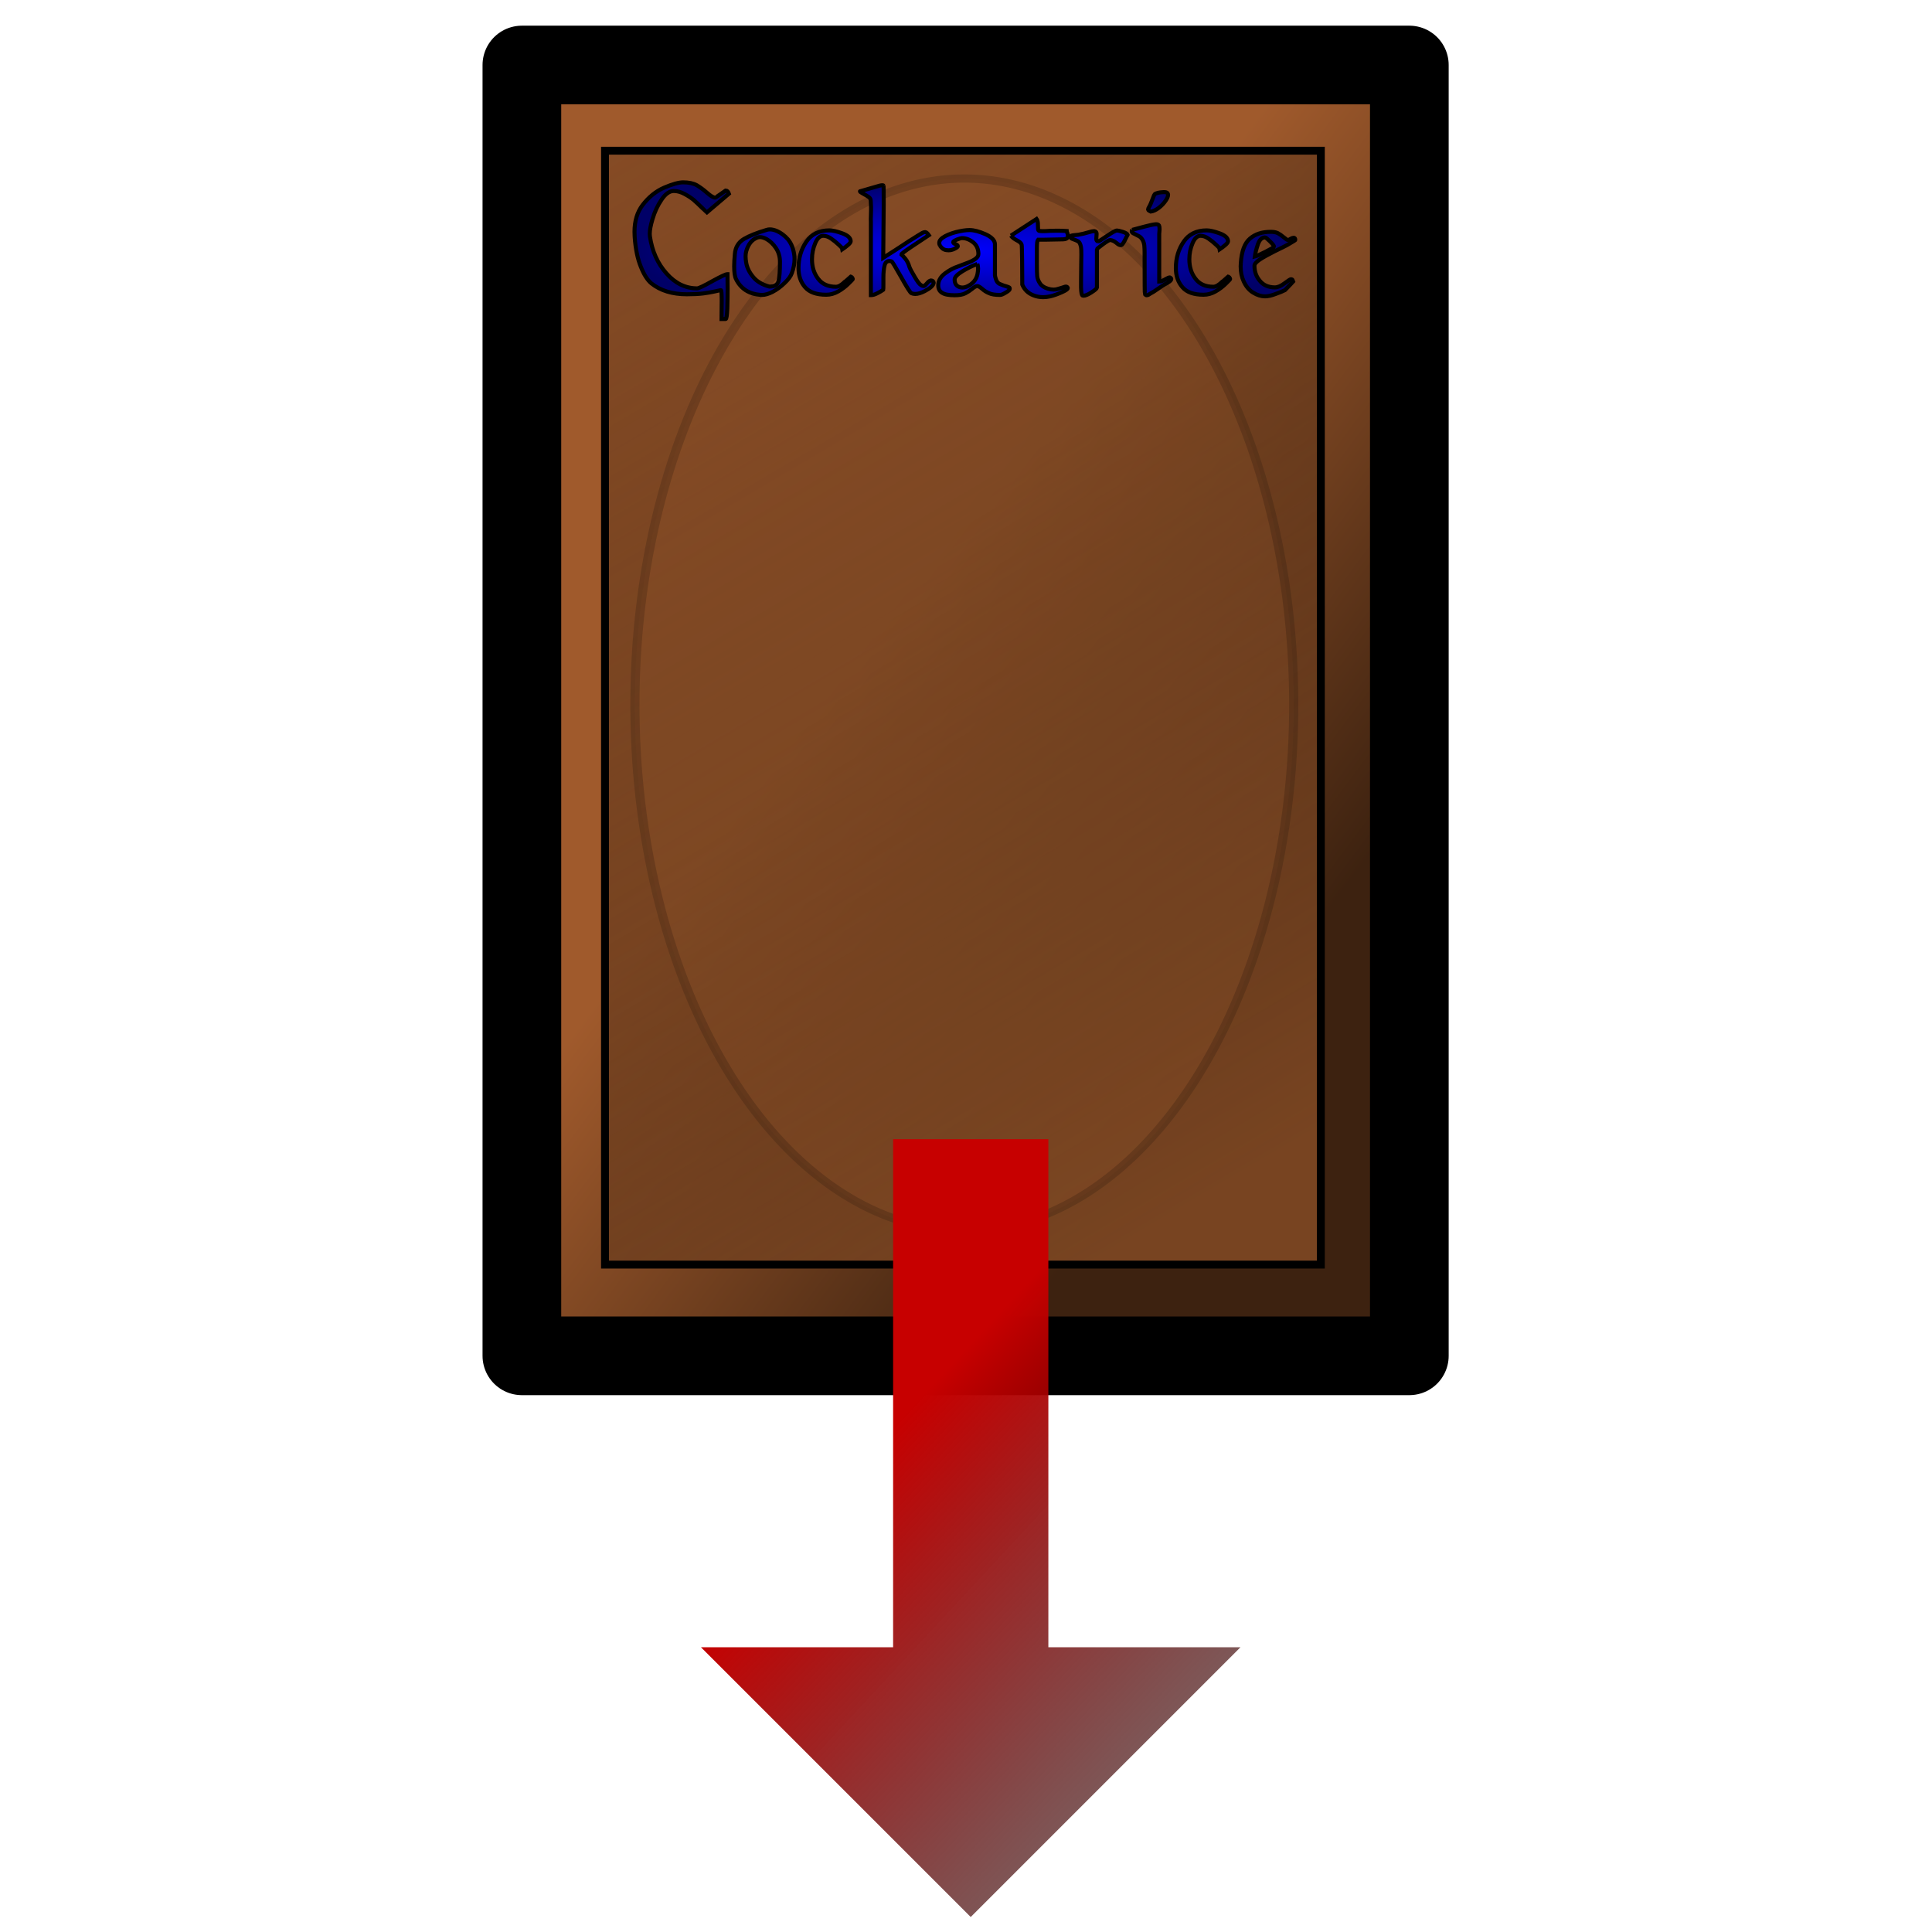
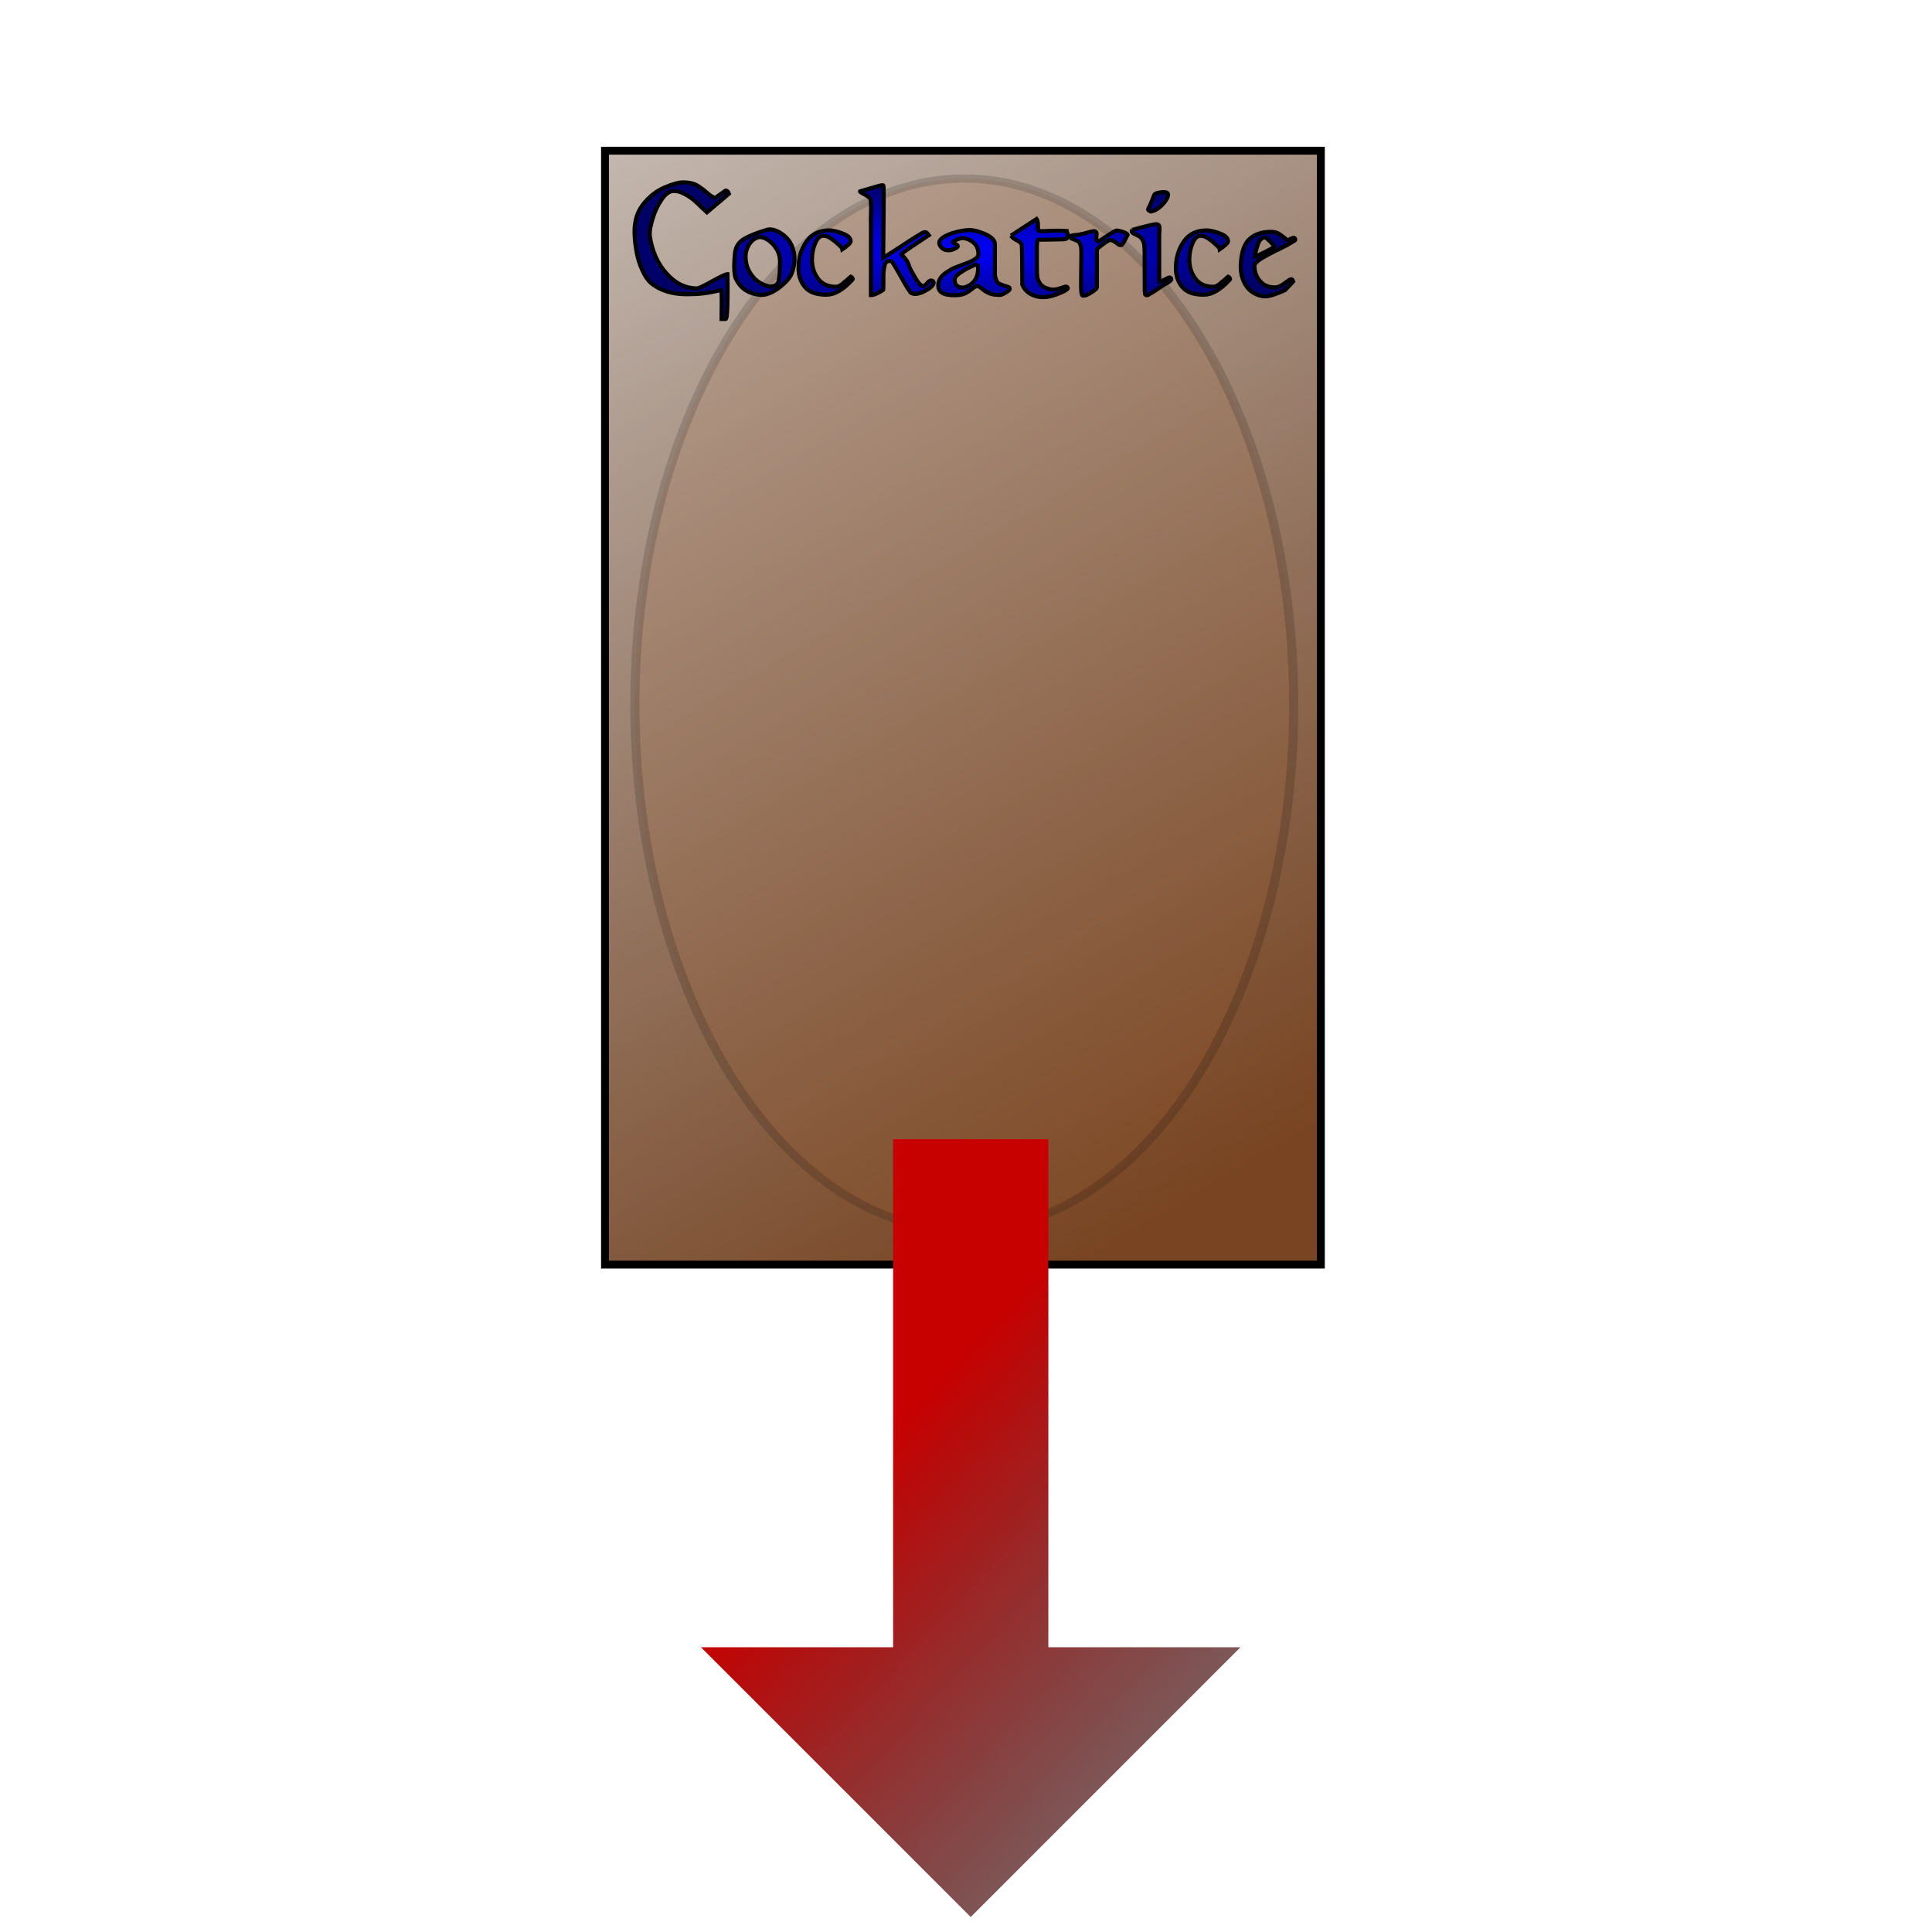
<svg xmlns="http://www.w3.org/2000/svg" xmlns:ns1="http://sodipodi.sourceforge.net/DTD/sodipodi-0.dtd" xmlns:ns2="http://www.inkscape.org/namespaces/inkscape" xmlns:xlink="http://www.w3.org/1999/xlink" width="64px" height="64px" id="svg8129" ns1:version="0.32" ns2:version="0.46" ns1:docname="icon_draw.svg" ns2:output_extension="org.inkscape.output.svg.inkscape">
  <defs id="defs8131">
    <linearGradient id="linearGradient4758">
      <stop style="stop-color:#a05a2c;stop-opacity:1;" offset="0" id="stop4760" />
      <stop style="stop-color:#3d2210;stop-opacity:1;" offset="1" id="stop4762" />
    </linearGradient>
    <linearGradient id="linearGradient4766">
      <stop style="stop-color:#784421;stop-opacity:1;" offset="0" id="stop4768" />
      <stop style="stop-color:#3d2210;stop-opacity:0;" offset="1" id="stop4770" />
    </linearGradient>
    <filter ns2:collect="always" id="filter3287">
      <feGaussianBlur ns2:collect="always" stdDeviation="0.884" id="feGaussianBlur3289" />
    </filter>
    <linearGradient id="linearGradient3169">
      <stop style="stop-color:#0000ff;stop-opacity:1;" offset="0" id="stop3171" />
      <stop style="stop-color:#000067;stop-opacity:1;" offset="1" id="stop3173" />
    </linearGradient>
    <linearGradient id="linearGradient8119">
      <stop style="stop-color:#c70000;stop-opacity:1;" offset="0" id="stop8121" />
      <stop style="stop-color:#020202;stop-opacity:0.522;" offset="1" id="stop8123" />
    </linearGradient>
    <ns2:perspective ns1:type="inkscape:persp3d" ns2:vp_x="0 : 32 : 1" ns2:vp_y="0 : 1000 : 0" ns2:vp_z="64 : 32 : 1" ns2:persp3d-origin="32 : 21.333333 : 1" id="perspective8137" />
    <linearGradient ns2:collect="always" xlink:href="#linearGradient4758" id="linearGradient8169" gradientUnits="userSpaceOnUse" gradientTransform="matrix(0.965,0,0,0.995,-537.958,-516.444)" x1="590.622" y1="434.752" x2="698.54" y2="517.792" />
    <linearGradient ns2:collect="always" xlink:href="#linearGradient4766" id="linearGradient8171" gradientUnits="userSpaceOnUse" gradientTransform="matrix(0.965,0,0,0.995,-537.958,-516.444)" x1="661.244" y1="602.908" x2="431.5" y2="201.548" />
    <radialGradient ns2:collect="always" xlink:href="#linearGradient3169" id="radialGradient8173" gradientUnits="userSpaceOnUse" gradientTransform="matrix(1,0,0,0.212,-88.252,-159.378)" cx="120.074" cy="56.138" fx="120.074" fy="56.138" r="82.79" />
    <linearGradient ns2:collect="always" xlink:href="#linearGradient8119" id="linearGradient8175" gradientUnits="userSpaceOnUse" gradientTransform="translate(-88.252,-203.635)" x1="84.143" y1="368.538" x2="188.709" y2="465.655" />
  </defs>
  <ns1:namedview id="base" pagecolor="#ffffff" bordercolor="#666666" borderopacity="1.0" ns2:pageopacity="0.0" ns2:pageshadow="2" ns2:zoom="1.5369145" ns2:cx="-81.213848" ns2:cy="69.958288" ns2:current-layer="layer1" showgrid="true" ns2:document-units="px" ns2:grid-bbox="true" ns2:window-width="1280" ns2:window-height="949" ns2:window-x="0" ns2:window-y="25" />
  <g id="layer1" ns2:label="Layer 1" ns2:groupmode="layer">
    <g id="g8162" transform="matrix(0.133,0,0,0.133,27.731,27.921)">
-       <rect y="-193.739" x="-78.519" height="321.498" width="221.038" id="rect2490" style="fill:url(#linearGradient8169);fill-opacity:1;fill-rule:nonzero;stroke:#000000;stroke-width:19.596;stroke-linejoin:round;stroke-miterlimit:4;stroke-dasharray:none;stroke-opacity:1" />
      <rect y="-172.397" x="-57.818" height="277.438" width="178.3" id="rect3302" style="fill:url(#linearGradient8171);fill-opacity:1;stroke:#000000;stroke-width:1.96;stroke-linejoin:miter;stroke-miterlimit:4;stroke-dasharray:none;stroke-opacity:1" />
      <path transform="matrix(1.14,0,0,1.018,-640.447,-533.019)" d="M 661.552,489.766 A 71.968,128.712 0 1 1 517.616,489.766 A 71.968,128.712 0 1 1 661.552,489.766 z" ns1:ry="128.71201" ns1:rx="71.968002" ns1:cy="489.76617" ns1:cx="589.58398" id="path3304" style="opacity:0.392;fill:#a05a2c;stroke:#000000;stroke-width:2;stroke-linejoin:round;stroke-miterlimit:4;stroke-dasharray:none;stroke-dashoffset:0;stroke-opacity:1;filter:url(#filter3287)" ns1:type="arc" />
      <path id="text2395" d="M -50.429,-150.954 C -50.455,-151.384 -50.468,-151.797 -50.468,-152.194 C -50.468,-154.863 -49.804,-157.077 -48.476,-158.835 C -46.927,-160.859 -45.127,-162.314 -43.076,-163.2 C -41.019,-164.079 -39.443,-164.518 -38.349,-164.518 C -36.963,-164.518 -35.83,-164.277 -34.951,-163.796 C -34.098,-163.288 -33.232,-162.647 -32.353,-161.872 C -31.474,-161.104 -30.82,-160.719 -30.39,-160.719 C -30.312,-160.719 -29.954,-160.944 -29.316,-161.393 C -28.672,-161.823 -28.151,-162.184 -27.754,-162.477 C -27.409,-162.477 -27.142,-162.21 -26.953,-161.676 L -32.47,-156.999 C -32.549,-157.051 -32.949,-157.451 -33.672,-158.2 C -34.394,-158.916 -35.075,-159.554 -35.713,-160.114 C -36.351,-160.648 -37.125,-161.156 -38.037,-161.637 C -38.942,-162.119 -39.821,-162.36 -40.674,-162.36 C -41.741,-162.36 -42.754,-161.65 -43.711,-160.231 C -44.7,-158.792 -45.462,-157.155 -45.996,-155.319 C -46.445,-153.822 -46.67,-152.607 -46.67,-151.676 C -46.67,-151.462 -46.657,-151.26 -46.631,-151.071 C -46.097,-147.393 -44.723,-144.313 -42.509,-141.833 C -40.322,-139.352 -37.776,-138.112 -34.873,-138.112 C -34.469,-138.112 -33.177,-138.727 -30.996,-139.958 C -28.939,-141.078 -27.737,-141.637 -27.392,-141.637 C -27.366,-141.637 -27.34,-141.637 -27.314,-141.637 C -27.314,-140.811 -27.301,-139.622 -27.275,-138.073 C -27.275,-136.53 -27.301,-134.876 -27.353,-133.112 C -27.431,-131.354 -27.565,-130.475 -27.754,-130.475 L -28.789,-130.475 C -28.763,-131.673 -28.75,-133.18 -28.75,-134.997 C -28.75,-136.781 -28.818,-137.673 -28.955,-137.673 C -29.007,-137.673 -29.502,-137.565 -30.439,-137.35 C -31.37,-137.142 -32.366,-136.969 -33.427,-136.833 C -34.521,-136.703 -35.856,-136.637 -37.431,-136.637 C -41.058,-136.637 -44.004,-137.542 -46.269,-139.352 C -47.259,-140.179 -48.141,-141.579 -48.916,-143.551 C -49.71,-145.498 -50.215,-147.966 -50.429,-150.954 M -25.478,-146.637 C -25.348,-148.317 -24.603,-149.57 -23.242,-150.397 C -21.881,-151.198 -19.987,-151.956 -17.558,-152.673 C -17.291,-152.757 -17.024,-152.8 -16.757,-152.8 C -16.198,-152.8 -15.586,-152.653 -14.922,-152.36 C -13.932,-151.904 -13.04,-151.224 -12.246,-150.319 C -11.471,-149.382 -10.963,-148.18 -10.722,-146.716 C -10.644,-146.286 -10.605,-145.859 -10.605,-145.436 C -10.605,-144.316 -10.83,-143.141 -11.279,-141.911 C -11.546,-141.143 -12.148,-140.319 -13.086,-139.44 C -14.017,-138.529 -15.016,-137.793 -16.084,-137.233 C -17.067,-136.725 -17.946,-136.471 -18.72,-136.471 C -18.799,-136.471 -18.88,-136.471 -18.965,-136.471 C -21.92,-136.686 -23.987,-137.995 -25.166,-140.397 C -25.485,-140.983 -25.644,-142.051 -25.644,-143.6 C -25.644,-144.453 -25.589,-145.466 -25.478,-146.637 M -19.882,-150.759 C -21.217,-150.251 -22.135,-149.118 -22.636,-147.36 C -22.747,-146.982 -22.802,-146.553 -22.802,-146.071 C -22.802,-145.596 -22.747,-145.052 -22.636,-144.44 C -22.428,-143.236 -21.855,-142.074 -20.918,-140.954 C -20.013,-139.834 -18.668,-139.033 -16.884,-138.551 C -15.602,-138.551 -14.84,-139.004 -14.599,-139.909 C -14.358,-140.82 -14.238,-142.422 -14.238,-144.714 C -14.238,-145.996 -14.573,-147.142 -15.244,-148.151 C -15.908,-149.141 -16.692,-149.889 -17.597,-150.397 C -18.216,-150.716 -18.75,-150.876 -19.199,-150.876 C -19.44,-150.876 -19.668,-150.837 -19.882,-150.759 M -9.619,-143.151 C -9.619,-145.658 -8.965,-147.858 -7.656,-149.753 C -6.373,-151.621 -4.466,-152.555 -1.933,-152.555 C -1.133,-152.555 -0.039,-152.301 1.348,-151.794 C 2.702,-151.286 3.379,-150.632 3.379,-149.831 C 3.379,-149.596 3.142,-149.277 2.666,-148.874 C 2.159,-148.451 1.745,-148.132 1.426,-147.917 C 1.426,-147.917 1.426,-147.917 1.426,-147.917 C 1.426,-147.969 1.12,-148.288 0.508,-148.874 C -0.162,-149.512 -0.833,-150.059 -1.504,-150.514 C -2.168,-150.97 -2.819,-151.198 -3.457,-151.198 C -4.284,-151.198 -4.951,-150.583 -5.459,-149.352 C -5.993,-148.102 -6.259,-146.771 -6.259,-145.358 C -6.259,-143.438 -5.752,-141.823 -4.736,-140.514 C -3.746,-139.18 -2.265,-138.512 -0.293,-138.512 C 0.345,-138.512 1.091,-138.939 1.944,-139.792 C 2.797,-140.645 3.236,-141.071 3.262,-141.071 C 3.399,-141.071 3.545,-140.993 3.701,-140.837 C 3.838,-140.648 3.907,-140.514 3.907,-140.436 C 3.907,-140.358 3.545,-139.971 2.823,-139.274 C 2.106,-138.558 1.267,-137.92 0.303,-137.36 C -0.68,-136.8 -1.679,-136.52 -2.695,-136.52 C -5.149,-136.52 -6.91,-137.145 -7.978,-138.395 C -9.072,-139.652 -9.619,-141.237 -9.619,-143.151 M 11.563,-163.678 C 11.589,-163.464 11.602,-161.93 11.602,-159.079 C 11.576,-156.195 11.55,-153.301 11.524,-150.397 C 11.498,-148.451 11.485,-147.103 11.485,-146.354 C 11.485,-145.983 11.485,-145.772 11.485,-145.719 C 13.724,-147.132 15.417,-148.223 16.563,-148.991 C 17.683,-149.74 18.431,-150.221 18.809,-150.436 C 19.844,-151.1 20.576,-151.553 21.006,-151.794 C 21.351,-152.009 21.657,-152.116 21.924,-152.116 C 21.95,-152.116 21.976,-152.116 22.002,-152.116 C 22.243,-152.064 22.523,-151.81 22.842,-151.354 C 21.696,-150.606 20.27,-149.658 18.565,-148.512 C 16.859,-147.367 16.006,-146.716 16.006,-146.559 C 16.006,-146.559 16.006,-146.559 16.006,-146.559 C 16.247,-146.344 16.579,-145.983 17.002,-145.475 C 17.432,-144.941 17.754,-144.3 17.969,-143.551 C 18.125,-143.076 18.565,-142.236 19.287,-141.032 C 19.978,-139.834 20.511,-139.128 20.889,-138.913 C 21.156,-138.757 21.367,-138.678 21.524,-138.678 C 21.576,-138.678 21.631,-138.691 21.69,-138.718 C 21.846,-138.796 22.084,-139.02 22.403,-139.391 C 22.696,-139.769 23.002,-139.997 23.321,-140.075 C 23.353,-140.075 23.382,-140.075 23.409,-140.075 C 23.539,-140.075 23.685,-140.023 23.848,-139.919 C 23.978,-139.782 24.043,-139.662 24.043,-139.557 C 24.043,-139.531 24.043,-139.505 24.043,-139.479 C 23.965,-138.835 23.233,-138.154 21.846,-137.438 C 20.915,-136.956 20.114,-136.716 19.444,-136.716 C 19.099,-136.716 18.78,-136.781 18.487,-136.911 C 18.22,-137.022 17.367,-138.369 15.928,-140.954 C 14.489,-143.512 13.701,-144.805 13.565,-144.831 C 13.376,-144.889 13.203,-144.919 13.047,-144.919 C 12.435,-144.919 12.035,-144.583 11.846,-143.913 C 11.631,-143.112 11.524,-142.061 11.524,-140.759 C 11.524,-140.622 11.524,-140.475 11.524,-140.319 C 11.524,-139.811 11.524,-139.369 11.524,-138.991 C 11.524,-138.275 11.511,-137.861 11.485,-137.751 C 11.166,-137.516 10.687,-137.236 10.049,-136.911 C 9.457,-136.592 8.936,-136.432 8.487,-136.432 C 8.461,-136.432 8.435,-136.432 8.409,-136.432 C 8.409,-145.553 8.409,-150.928 8.409,-152.555 C 8.409,-153.356 8.409,-154.036 8.409,-154.596 C 8.382,-155.182 8.382,-155.648 8.409,-155.993 C 8.435,-156.637 8.448,-157.197 8.448,-157.673 C 8.448,-157.913 8.448,-158.141 8.448,-158.356 C 8.422,-158.942 8.395,-159.463 8.369,-159.919 C 8.369,-160.316 8.194,-160.635 7.842,-160.876 C 7.497,-161.117 7.006,-161.41 6.368,-161.755 C 5.912,-161.995 5.684,-162.168 5.684,-162.272 C 5.684,-162.298 5.723,-162.311 5.801,-162.311 C 5.938,-162.344 6.592,-162.533 7.764,-162.878 C 8.936,-163.223 9.857,-163.49 10.528,-163.678 C 10.847,-163.757 11.084,-163.796 11.241,-163.796 C 11.429,-163.796 11.537,-163.757 11.563,-163.678 M 25.586,-148.796 C 25.482,-149.01 25.43,-149.225 25.43,-149.44 C 25.43,-149.889 25.71,-150.316 26.27,-150.719 C 27.071,-151.279 28.164,-151.745 29.551,-152.116 C 30.912,-152.461 32.058,-152.634 32.989,-152.634 C 34.056,-152.634 35.378,-152.288 36.953,-151.598 C 38.522,-150.876 39.307,-150.036 39.307,-149.079 L 39.307,-141.354 C 39.333,-141.087 39.427,-140.729 39.59,-140.28 C 39.753,-139.798 40.033,-139.45 40.43,-139.235 C 41.153,-138.916 41.739,-138.704 42.188,-138.6 C 42.617,-138.464 42.858,-138.369 42.91,-138.317 C 42.963,-138.265 42.989,-138.145 42.989,-137.956 C 42.989,-137.741 42.67,-137.448 42.032,-137.077 C 41.387,-136.673 40.905,-136.471 40.586,-136.471 C 39.362,-136.471 38.444,-136.618 37.832,-136.911 C 37.188,-137.178 36.615,-137.539 36.114,-137.995 C 35.58,-138.451 35.179,-138.678 34.912,-138.678 C 34.593,-138.678 34.167,-138.451 33.633,-137.995 C 33.073,-137.539 32.5,-137.165 31.914,-136.872 C 31.296,-136.553 30.414,-136.393 29.268,-136.393 C 27.803,-136.393 26.765,-136.595 26.153,-136.999 C 25.508,-137.37 25.186,-137.995 25.186,-138.874 C 25.186,-139.994 25.746,-140.98 26.866,-141.833 C 27.985,-142.66 29.053,-143.232 30.069,-143.551 C 30.843,-143.844 31.657,-144.154 32.51,-144.479 C 33.337,-144.798 33.988,-145.13 34.463,-145.475 C 34.945,-145.82 35.186,-146.221 35.186,-146.676 C 35.186,-147.926 34.746,-148.897 33.868,-149.587 C 32.989,-150.283 32.054,-150.632 31.065,-150.632 C 30.882,-150.632 30.485,-150.514 29.873,-150.28 C 29.229,-150.013 28.907,-149.798 28.907,-149.635 C 28.907,-149.421 29.108,-149.248 29.512,-149.118 C 29.883,-148.981 30.069,-148.809 30.069,-148.6 C 30.069,-148.438 29.763,-148.21 29.151,-147.917 C 28.695,-147.702 28.229,-147.594 27.754,-147.594 C 27.591,-147.594 27.416,-147.607 27.227,-147.634 C 26.563,-147.712 26.016,-148.099 25.586,-148.796 M 34.912,-144.196 C 33.578,-143.688 32.312,-143.06 31.114,-142.311 C 29.883,-141.543 29.268,-140.879 29.268,-140.319 C 29.268,-139.329 29.668,-138.701 30.469,-138.434 C 30.71,-138.356 30.964,-138.317 31.231,-138.317 C 31.817,-138.317 32.471,-138.558 33.194,-139.04 C 34.125,-139.678 34.711,-140.544 34.951,-141.637 C 35.056,-142.145 35.108,-142.611 35.108,-143.034 C 35.108,-143.49 35.043,-143.877 34.912,-144.196 M 43.282,-151.237 L 49.678,-155.397 C 49.867,-155.13 49.974,-154.782 50,-154.352 C 50.026,-153.903 50.039,-153.49 50.039,-153.112 C 50.039,-153.06 50.039,-153.021 50.039,-152.995 C 50.039,-152.702 50.117,-152.516 50.274,-152.438 C 50.489,-152.386 50.824,-152.36 51.28,-152.36 C 51.735,-152.36 52.308,-152.386 52.998,-152.438 C 53.584,-152.464 54.17,-152.477 54.756,-152.477 C 55.557,-152.477 56.358,-152.451 57.159,-152.399 C 57.159,-152.341 57.24,-152.113 57.403,-151.716 C 57.455,-151.527 57.481,-151.354 57.481,-151.198 C 57.507,-151.035 57.481,-150.889 57.403,-150.759 C 57.266,-150.492 56.879,-150.345 56.241,-150.319 C 53.786,-150.26 52.253,-150.231 51.641,-150.231 C 50.996,-150.231 50.463,-150.231 50.039,-150.231 C 49.851,-150.023 49.756,-149.316 49.756,-148.112 C 49.756,-146.914 49.756,-145.583 49.756,-144.118 C 49.756,-142.731 49.782,-141.745 49.834,-141.159 C 49.893,-140.54 50.121,-139.938 50.518,-139.352 C 50.889,-138.766 51.543,-138.327 52.481,-138.034 C 52.989,-137.878 53.467,-137.8 53.916,-137.8 C 54.261,-137.8 54.597,-137.852 54.922,-137.956 C 55.612,-138.145 56.172,-138.317 56.602,-138.473 C 56.732,-138.525 56.853,-138.551 56.963,-138.551 C 57.198,-138.551 57.357,-138.447 57.442,-138.239 C 57.442,-138.213 57.442,-138.184 57.442,-138.151 C 57.442,-137.917 56.96,-137.585 55.996,-137.155 C 54.929,-136.673 53.955,-136.328 53.076,-136.12 C 52.464,-135.983 51.879,-135.915 51.319,-135.915 C 50.44,-135.915 49.613,-136.074 48.838,-136.393 C 47.556,-136.901 46.647,-137.783 46.114,-139.04 C 46.114,-140.609 46.101,-142.62 46.075,-145.075 C 46.048,-147.503 46.009,-148.809 45.957,-148.991 C 45.879,-149.343 45.505,-149.691 44.834,-150.036 C 44.144,-150.381 43.627,-150.781 43.282,-151.237 M 65.03,-149.792 C 65.134,-149.792 65.853,-150.244 67.188,-151.149 C 68.522,-152.061 69.349,-152.516 69.668,-152.516 C 69.694,-152.516 69.72,-152.516 69.746,-152.516 C 69.961,-152.516 70.417,-152.409 71.114,-152.194 C 71.856,-151.953 72.269,-151.712 72.354,-151.471 C 72.139,-151.048 71.872,-150.518 71.553,-149.88 C 71.201,-149.235 70.935,-148.9 70.752,-148.874 C 70.694,-148.874 70.638,-148.874 70.586,-148.874 C 70.319,-148.874 69.974,-149.063 69.551,-149.44 C 69.043,-149.863 68.522,-150.101 67.989,-150.153 C 67.989,-150.153 67.989,-150.153 67.989,-150.153 C 67.774,-150.153 67.188,-149.808 66.231,-149.118 C 65.215,-148.369 64.707,-147.943 64.707,-147.839 L 64.707,-138.278 C 64.655,-138.037 64.164,-137.624 63.233,-137.038 C 62.432,-136.53 61.804,-136.276 61.348,-136.276 C 61.27,-136.276 61.205,-136.289 61.153,-136.315 C 60.912,-136.367 60.778,-137.048 60.752,-138.356 C 60.752,-138.779 60.752,-139.271 60.752,-139.831 C 60.752,-140.957 60.765,-142.344 60.791,-143.991 C 60.817,-144.981 60.83,-145.807 60.83,-146.471 C 60.83,-147.461 60.804,-148.076 60.752,-148.317 C 60.616,-149.092 60.388,-149.583 60.069,-149.792 C 59.75,-149.981 59.323,-150.169 58.789,-150.358 C 58.334,-150.488 58.106,-150.687 58.106,-150.954 C 58.106,-150.98 58.106,-151.006 58.106,-151.032 C 58.132,-151.117 58.213,-151.185 58.35,-151.237 C 58.48,-151.289 58.692,-151.328 58.985,-151.354 C 59.278,-151.38 59.652,-151.419 60.108,-151.471 C 61.013,-151.634 61.853,-151.836 62.627,-152.077 C 63.239,-152.266 63.679,-152.36 63.946,-152.36 C 64.004,-152.36 64.06,-152.36 64.112,-152.36 C 64.457,-152.301 64.629,-152.074 64.629,-151.676 C 64.603,-151.273 64.577,-150.872 64.551,-150.475 C 64.551,-150.449 64.551,-150.423 64.551,-150.397 C 64.551,-150.052 64.711,-149.85 65.03,-149.792 M 78.106,-159.196 C 78.399,-159.919 78.61,-160.453 78.741,-160.798 C 78.851,-161.143 78.972,-161.397 79.102,-161.559 C 79.239,-161.689 79.506,-161.807 79.903,-161.911 C 80.274,-161.995 80.713,-162.051 81.221,-162.077 C 81.332,-162.077 81.439,-162.077 81.543,-162.077 C 82.051,-162.077 82.344,-161.904 82.422,-161.559 C 82.422,-161.501 82.422,-161.445 82.422,-161.393 C 82.422,-160.996 82.224,-160.518 81.826,-159.958 C 81.371,-159.287 80.798,-158.685 80.108,-158.151 C 79.411,-157.624 78.744,-157.318 78.106,-157.233 C 77.728,-157.396 77.513,-157.555 77.461,-157.712 C 77.461,-157.738 77.461,-157.767 77.461,-157.8 C 77.461,-157.93 77.53,-158.102 77.666,-158.317 C 77.823,-158.584 77.969,-158.877 78.106,-159.196 M 73.467,-152.673 C 74.261,-152.887 75.313,-153.167 76.621,-153.512 C 77.904,-153.864 78.838,-154.053 79.424,-154.079 C 79.45,-154.079 79.476,-154.079 79.502,-154.079 C 79.821,-154.079 80.049,-153.971 80.186,-153.757 C 80.264,-153.568 80.303,-153.301 80.303,-152.956 C 80.303,-152.878 80.303,-152.796 80.303,-152.712 C 80.251,-152.236 80.225,-151.878 80.225,-151.637 L 80.225,-139.792 C 80.596,-139.792 81.117,-139.994 81.787,-140.397 C 82.289,-140.69 82.647,-140.837 82.862,-140.837 C 82.914,-140.837 82.953,-140.824 82.979,-140.798 C 83.142,-140.687 83.223,-140.566 83.223,-140.436 C 83.223,-140.091 82.663,-139.639 81.543,-139.079 C 81.172,-138.864 80.625,-138.503 79.903,-137.995 C 79.154,-137.461 78.474,-137.035 77.862,-136.716 C 77.757,-136.611 77.585,-136.517 77.344,-136.432 C 77.266,-136.406 77.185,-136.393 77.1,-136.393 C 76.944,-136.393 76.797,-136.475 76.66,-136.637 C 76.608,-136.716 76.582,-139.567 76.582,-145.192 C 76.582,-145.778 76.582,-146.393 76.582,-147.038 C 76.582,-147.676 76.556,-148.275 76.504,-148.835 C 76.426,-149.369 76.293,-149.795 76.104,-150.114 C 75.889,-150.518 75.622,-150.824 75.303,-151.032 C 74.958,-151.221 74.597,-151.41 74.219,-151.598 C 73.822,-151.755 73.571,-151.914 73.467,-152.077 C 73.409,-152.129 73.379,-152.207 73.379,-152.311 C 73.353,-152.422 73.382,-152.542 73.467,-152.673 M 84.366,-143.151 C 84.366,-145.658 85.02,-147.858 86.328,-149.753 C 87.611,-151.621 89.519,-152.555 92.051,-152.555 C 92.852,-152.555 93.946,-152.301 95.332,-151.794 C 96.686,-151.286 97.364,-150.632 97.364,-149.831 C 97.364,-149.596 97.126,-149.277 96.651,-148.874 C 96.143,-148.451 95.729,-148.132 95.41,-147.917 C 95.41,-147.917 95.41,-147.917 95.41,-147.917 C 95.41,-147.969 95.104,-148.288 94.493,-148.874 C 93.822,-149.512 93.151,-150.059 92.481,-150.514 C 91.817,-150.97 91.166,-151.198 90.528,-151.198 C 89.701,-151.198 89.034,-150.583 88.526,-149.352 C 87.992,-148.102 87.725,-146.771 87.725,-145.358 C 87.725,-143.438 88.233,-141.823 89.248,-140.514 C 90.238,-139.18 91.719,-138.512 93.692,-138.512 C 94.33,-138.512 95.075,-138.939 95.928,-139.792 C 96.781,-140.645 97.22,-141.071 97.246,-141.071 C 97.383,-141.071 97.53,-140.993 97.686,-140.837 C 97.823,-140.648 97.891,-140.514 97.891,-140.436 C 97.891,-140.358 97.53,-139.971 96.807,-139.274 C 96.091,-138.558 95.251,-137.92 94.287,-137.36 C 93.304,-136.8 92.305,-136.52 91.289,-136.52 C 88.835,-136.52 87.074,-137.145 86.006,-138.395 C 84.912,-139.652 84.366,-141.237 84.366,-143.151 M 100.547,-144.391 C 100.736,-147.354 101.498,-149.395 102.832,-150.514 C 104.134,-151.634 105.853,-152.194 107.989,-152.194 C 108.711,-152.194 109.297,-152.087 109.746,-151.872 C 110.202,-151.637 110.697,-151.292 111.231,-150.837 C 111.765,-150.381 112.123,-150.153 112.305,-150.153 C 112.338,-150.153 112.539,-150.247 112.91,-150.436 C 113.256,-150.625 113.522,-150.719 113.711,-150.719 C 113.978,-150.719 114.112,-150.531 114.112,-150.153 C 114.112,-150.101 113.444,-149.688 112.11,-148.913 C 111.576,-148.62 110.537,-148.102 108.994,-147.36 C 107.445,-146.585 106.218,-145.905 105.313,-145.319 C 104.401,-144.701 103.946,-144.18 103.946,-143.757 C 103.946,-142.266 104.401,-140.999 105.313,-139.958 C 106.192,-138.89 107.432,-138.356 109.034,-138.356 C 109.75,-138.356 110.56,-138.701 111.465,-139.391 C 112.351,-140.062 112.884,-140.397 113.067,-140.397 C 113.229,-140.397 113.35,-140.329 113.428,-140.192 C 113.506,-140.062 113.561,-139.941 113.594,-139.831 C 113.379,-139.596 113.138,-139.333 112.871,-139.04 C 112.604,-138.747 112.165,-138.291 111.553,-137.673 C 111.045,-137.406 110.27,-137.087 109.229,-136.716 C 108.187,-136.318 107.308,-136.12 106.592,-136.12 C 105.603,-136.12 104.616,-136.426 103.633,-137.038 C 102.644,-137.624 101.856,-138.555 101.27,-139.831 C 100.762,-140.899 100.508,-142.155 100.508,-143.6 C 100.508,-143.861 100.521,-144.124 100.547,-144.391 M 106.592,-150.798 C 105.791,-150.798 105.189,-150.212 104.785,-149.04 C 104.388,-147.835 104.138,-146.833 104.034,-146.032 C 104.405,-146.117 105.297,-146.517 106.709,-147.233 C 108.122,-147.956 108.828,-148.369 108.828,-148.473 C 108.828,-148.688 108.496,-149.128 107.832,-149.792 C 107.162,-150.462 106.748,-150.798 106.592,-150.798" style="font-size:40px;font-style:normal;font-variant:normal;font-weight:normal;font-stretch:normal;text-align:start;line-height:125%;writing-mode:lr-tb;text-anchor:start;fill:url(#radialGradient8173);fill-opacity:1;stroke:#000000;stroke-width:1px;stroke-linecap:butt;stroke-linejoin:miter;stroke-opacity:1;font-family:'Magic:the Gathering';-inkscape-font-specification:'Magic:the Gathering'" />
      <path id="rect5741" d="M 13.943,73.808 L 13.943,200.35 L -33.918,200.35 L 33.27,267.537 L 100.457,200.35 L 52.611,200.35 L 52.611,73.808 L 13.943,73.808 z" style="fill:url(#linearGradient8175);fill-opacity:1;stroke:none;stroke-width:3.1;stroke-linecap:round;stroke-linejoin:round;stroke-miterlimit:4;stroke-dashoffset:60.017;stroke-opacity:1" />
    </g>
  </g>
</svg>